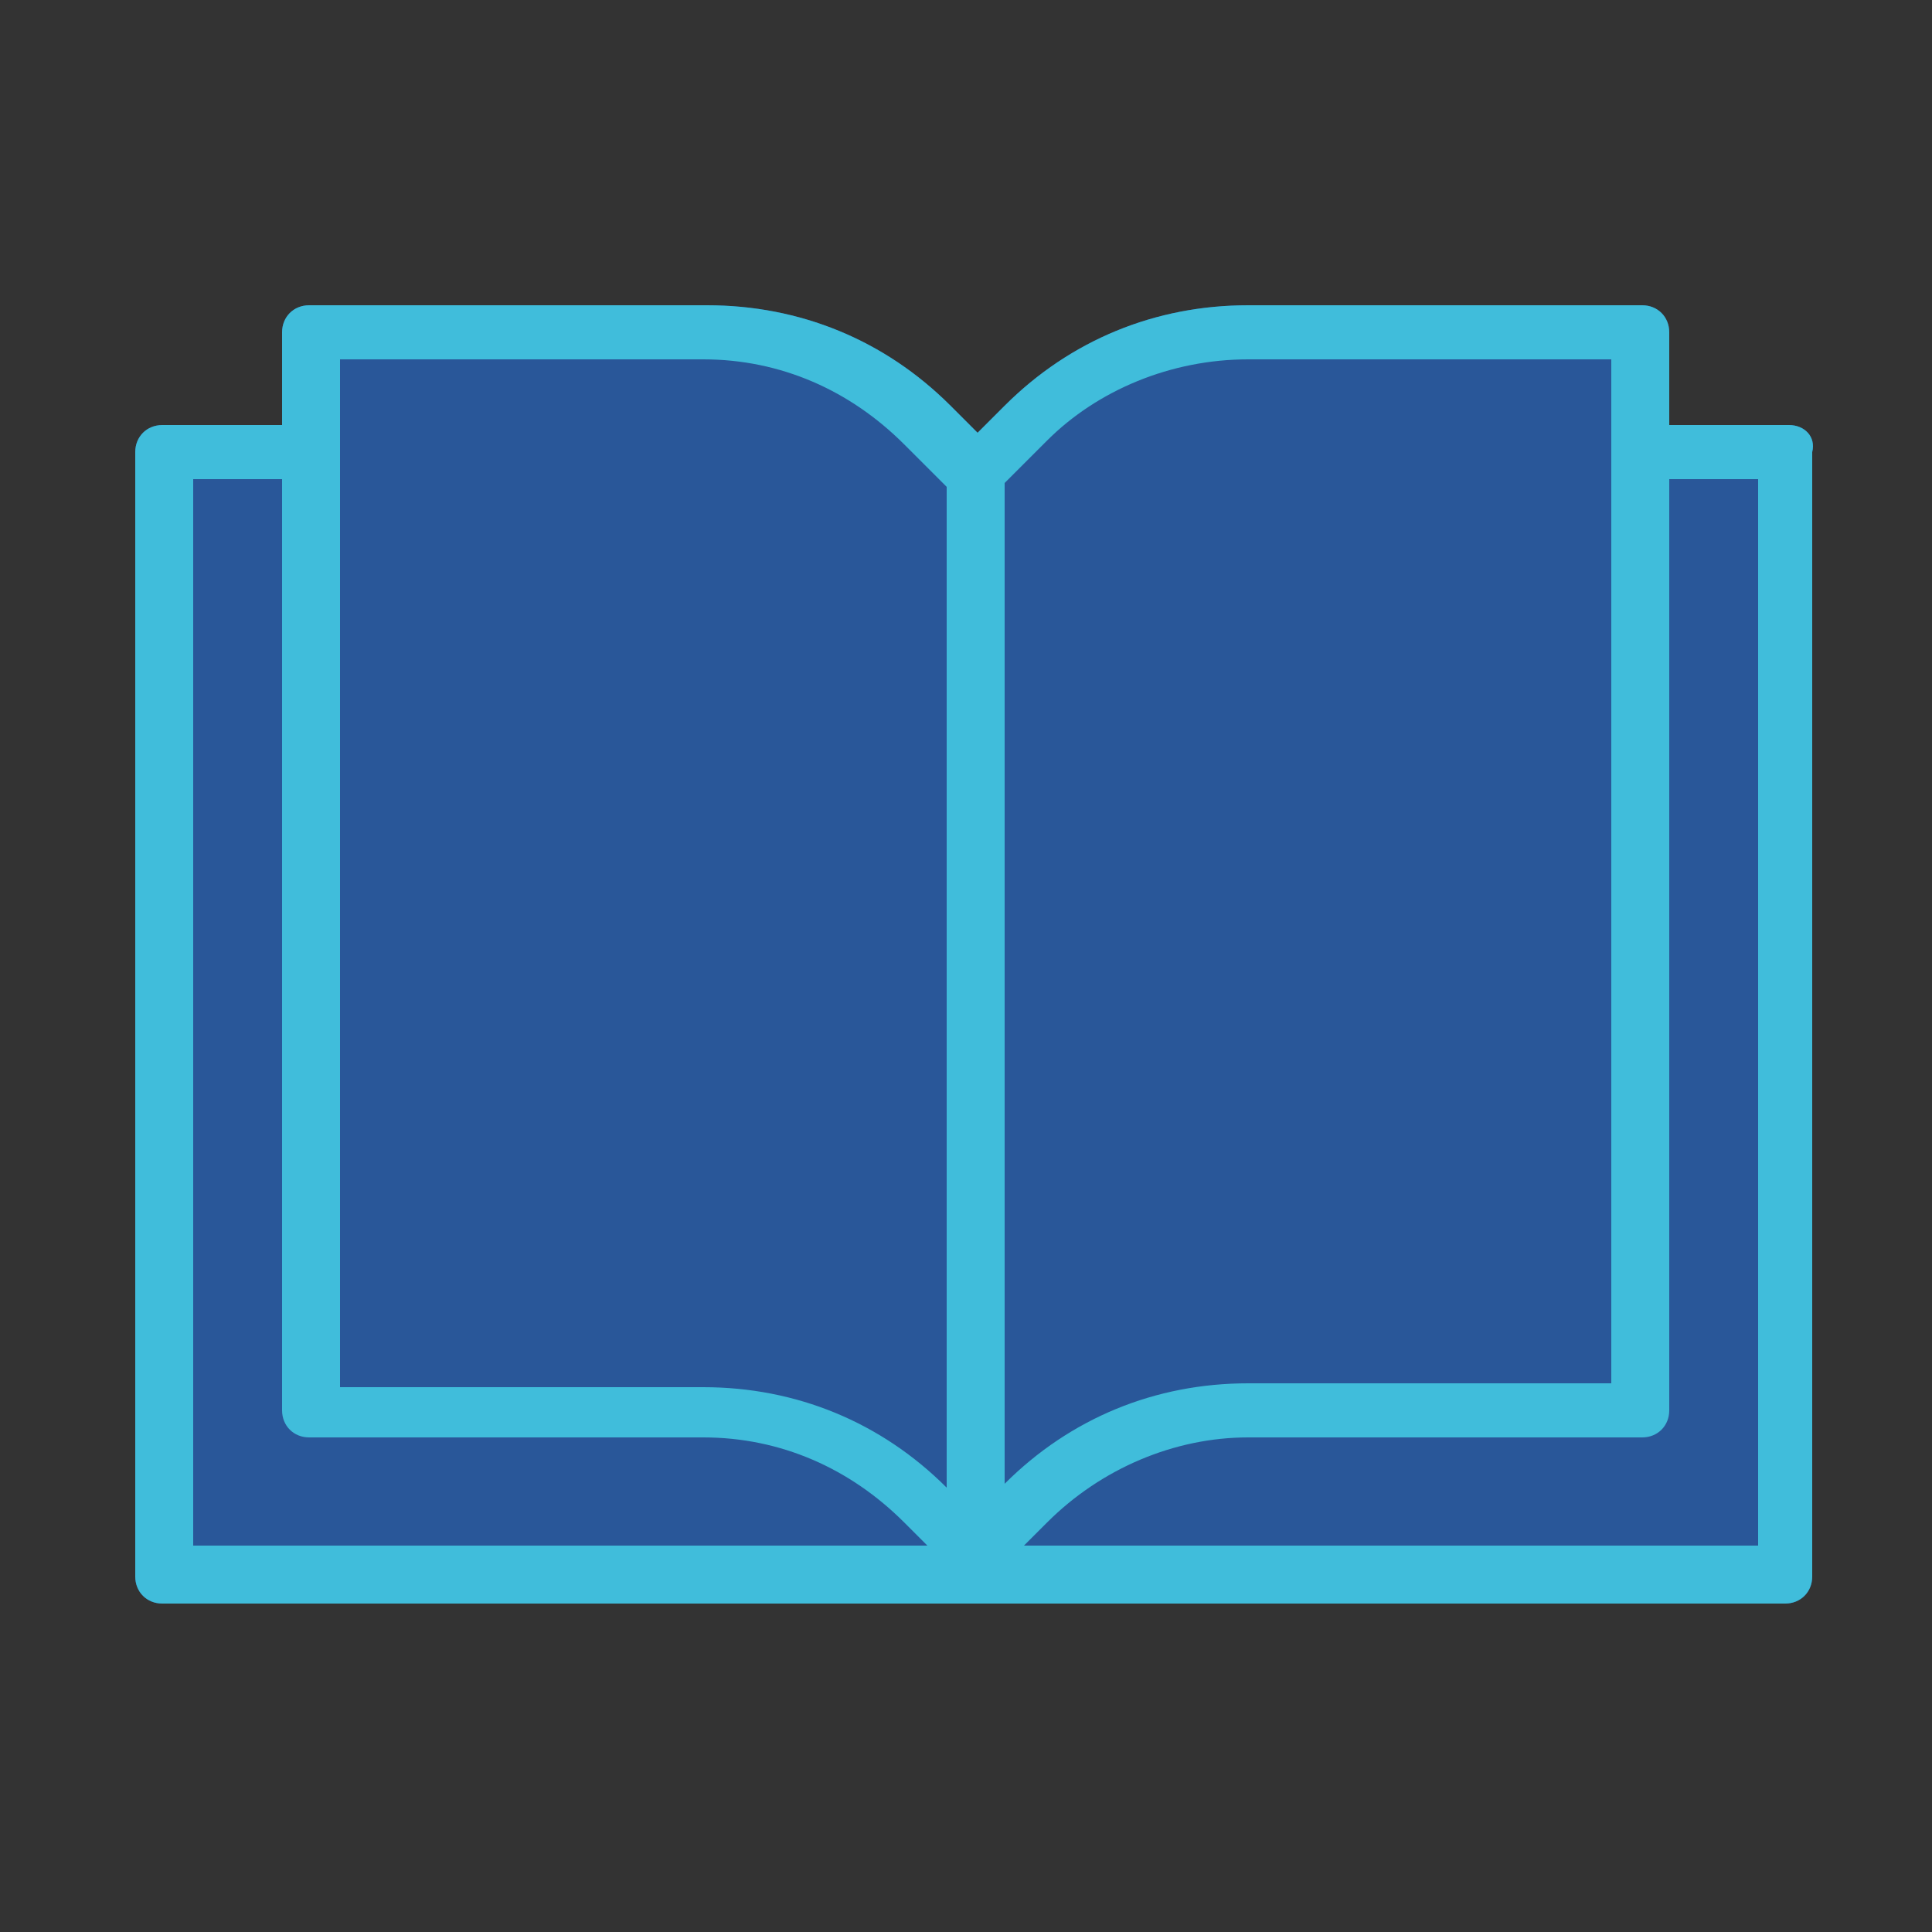
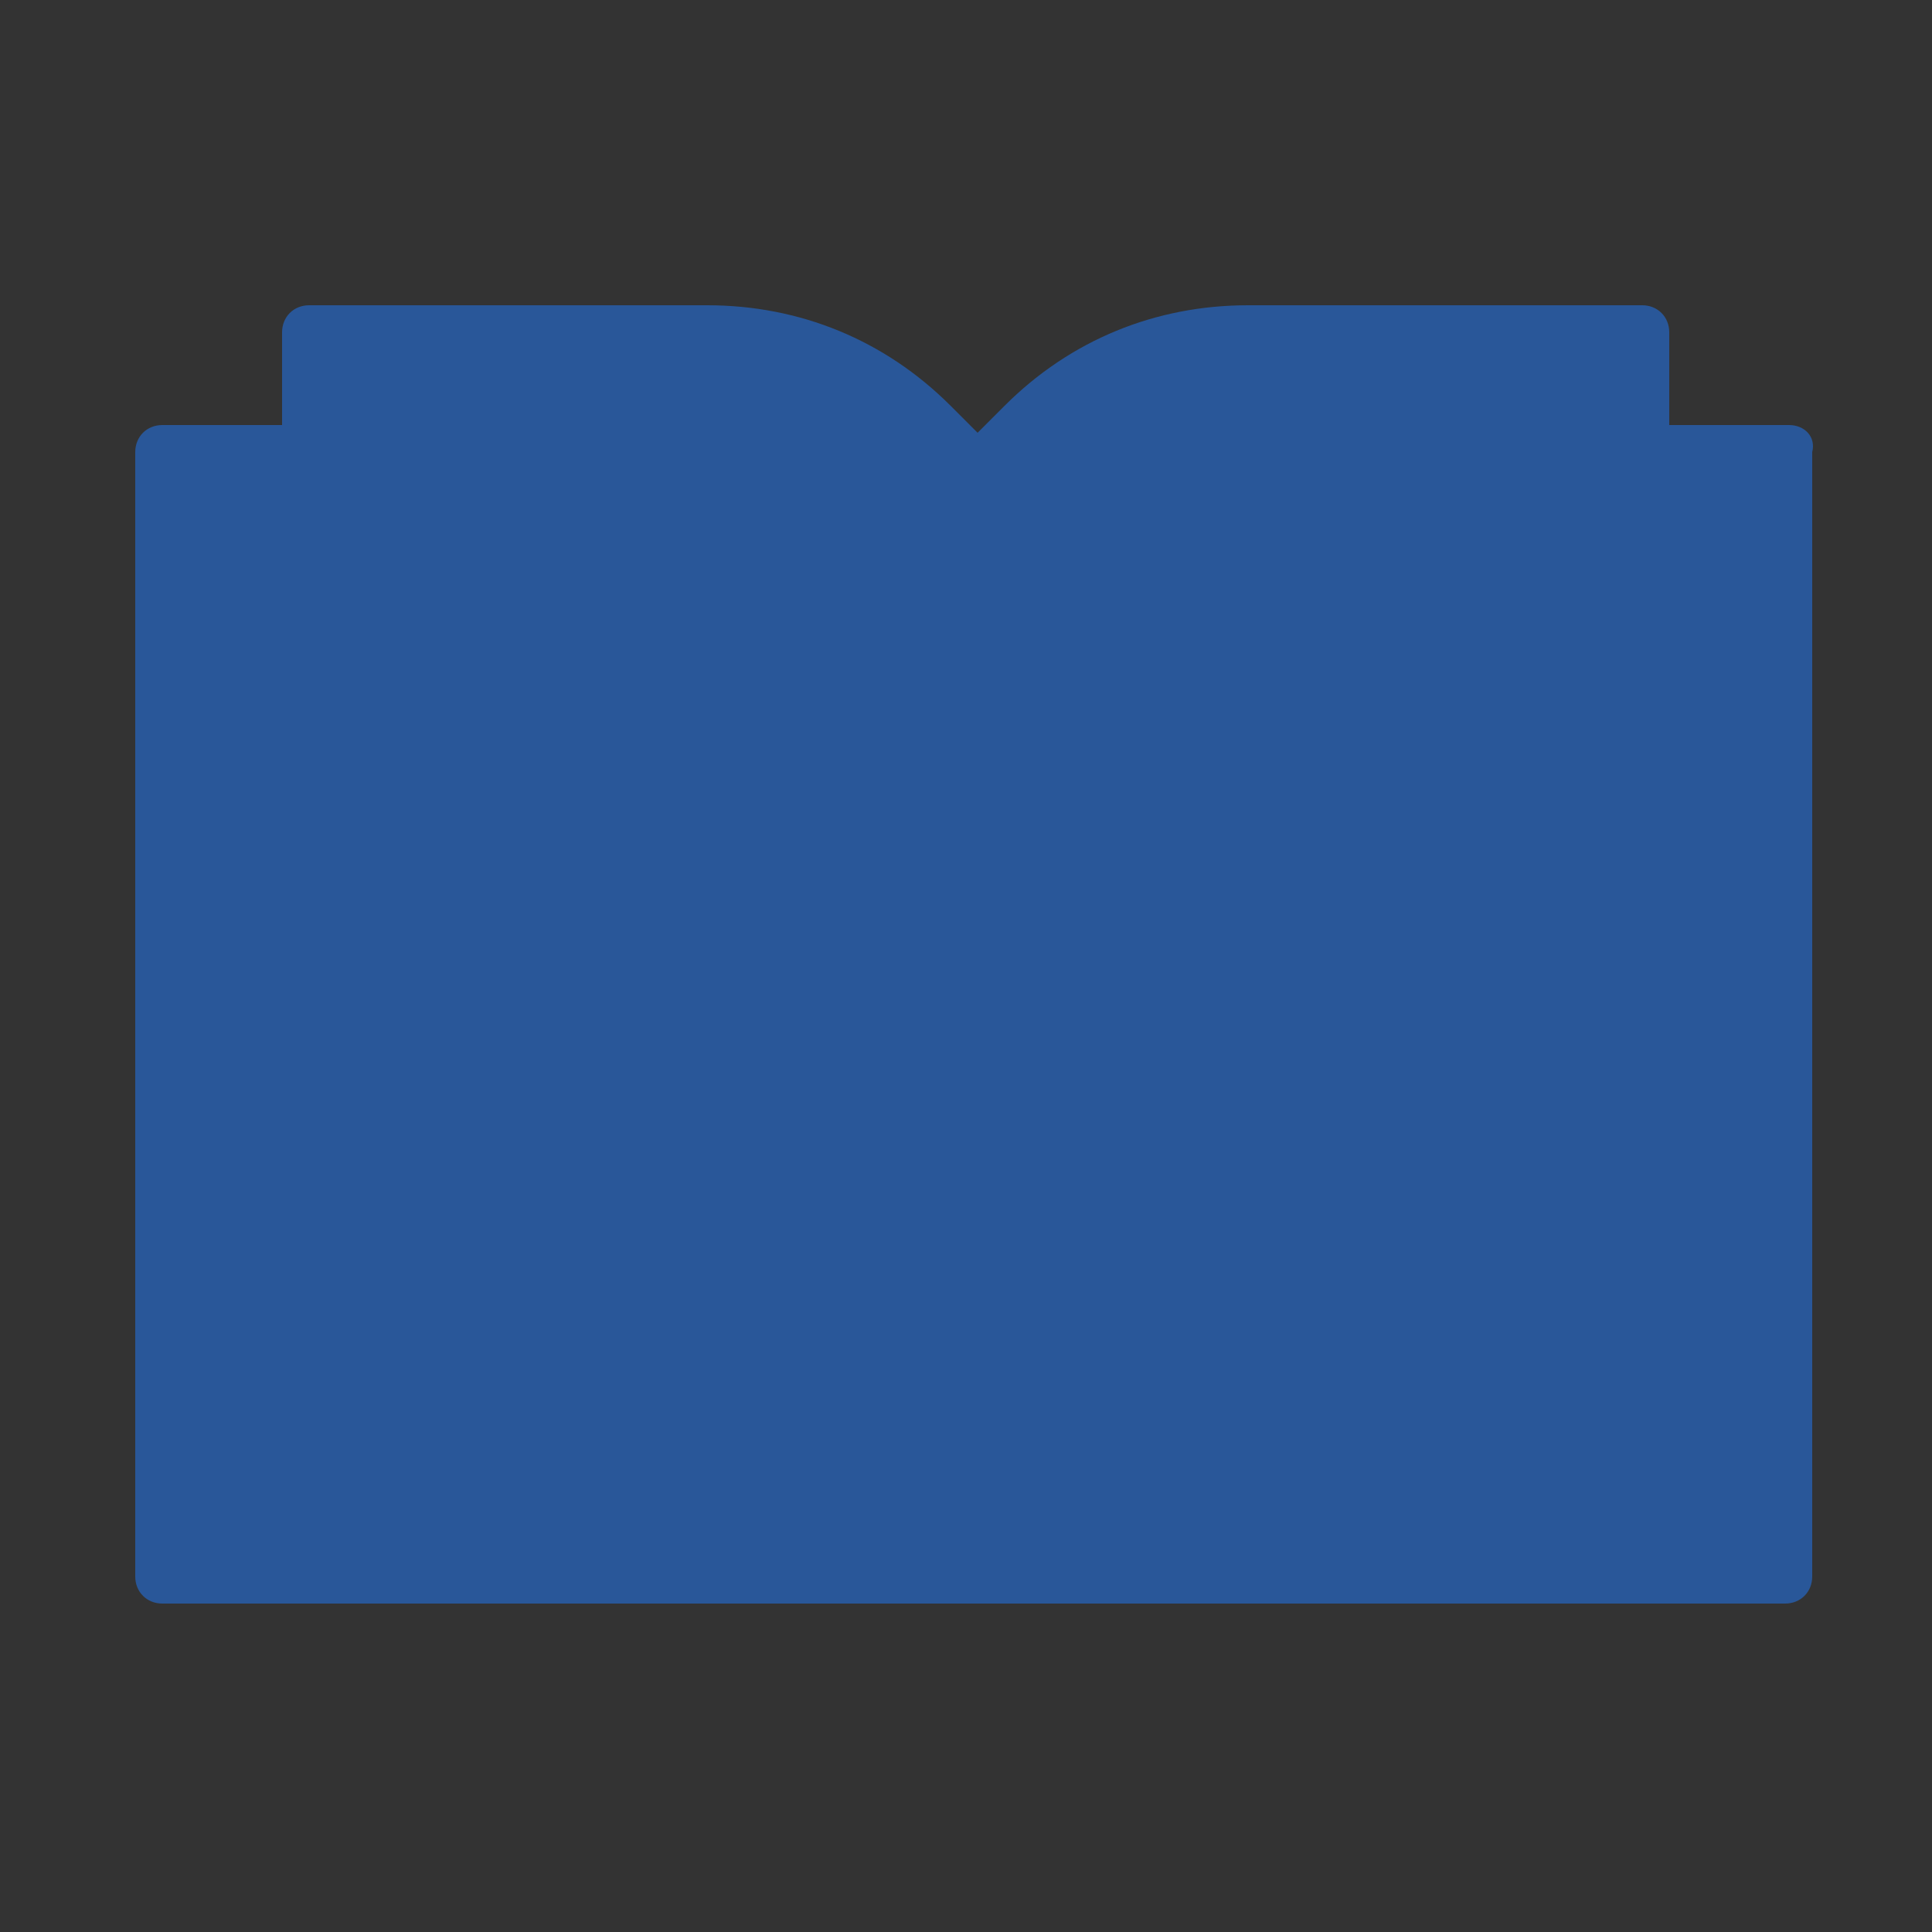
<svg xmlns="http://www.w3.org/2000/svg" version="1.1" x="0px" y="0px" viewBox="0 0 50 50" style="enable-background:new 0 0 50 50;" xml:space="preserve">
  <rect x="0" y="0" width="50" height="50" fill="#333333" stroke="none" />
  <style type="text/css">
	.st0{fill:#295799;}
	.st1{fill:#40BDDB;}
	.st2{fill:#FFFFFF;}
	.st3{fill-rule:evenodd;clip-rule:evenodd;fill:#40BDDB;}
	.st4{fill-rule:evenodd;clip-rule:evenodd;fill:#41A6D8;}
</style>
  <g id="Capa_2">
    <path class="st0" d="M46.3,11h-3.1V8.6c0-0.4-0.3-0.7-0.7-0.7H32.3c-2.4,0-4.6,0.9-6.3,2.6l-0.7,0.7l-0.7-0.7   c-1.7-1.7-3.9-2.6-6.3-2.6H8c-0.4,0-0.7,0.3-0.7,0.7V11H4.2c-0.4,0-0.7,0.3-0.7,0.7v29.1c0,0.4,0.3,0.7,0.7,0.7h21h21   c0.4,0,0.7-0.3,0.7-0.7V11.7C47,11.3,46.7,11,46.3,11z" />
  </g>
  <g id="Capa_1">
-     <path class="st1" d="M46.3,11h-3.1V8.6c0-0.4-0.3-0.7-0.7-0.7H32.3c-2.4,0-4.6,0.9-6.3,2.6l-0.7,0.7l-0.7-0.7   c-1.7-1.7-3.9-2.6-6.3-2.6H8c-0.4,0-0.7,0.3-0.7,0.7V11H4.2c-0.4,0-0.7,0.3-0.7,0.7v29.1c0,0.4,0.3,0.7,0.7,0.7h21h21   c0.4,0,0.7-0.3,0.7-0.7V11.7C47,11.3,46.7,11,46.3,11z M32.3,9.3h9.4v26.5h-9.4c-2.4,0-4.6,0.9-6.3,2.6V12.5l1.1-1.1   C28.4,10.1,30.3,9.3,32.3,9.3z M8.8,9.3h9.4c2,0,3.8,0.8,5.2,2.2l1.1,1.1v25.9c-1.7-1.7-3.9-2.6-6.3-2.6H8.8V9.3z M5,12.4h2.3v24.1   c0,0.4,0.3,0.7,0.7,0.7h10.2c2,0,3.8,0.8,5.2,2.2L24,40H5V12.4z M45.5,40H26.5l0.6-0.6c1.4-1.4,3.3-2.2,5.2-2.2h10.2   c0.4,0,0.7-0.3,0.7-0.7V12.4h2.3V40z" />
    <g>
      <path d="M79.7,70.1l-3.5-3.5l1.7-1.7c0.2-0.2,0.2-0.4,0.2-0.6s-0.2-0.4-0.4-0.4l-10.4-3.5c-0.2-0.1-0.5,0-0.6,0.1    c-0.2,0.2-0.2,0.4-0.1,0.6l3.5,10.4c0.1,0.2,0.2,0.4,0.4,0.4c0.2,0,0.4,0,0.6-0.2l1.7-1.7l3.5,3.5c0.1,0.1,0.3,0.2,0.4,0.2    s0.3-0.1,0.4-0.2l2.6-2.6C79.9,70.7,79.9,70.3,79.7,70.1z M76.7,72.2l-3.5-3.5c-0.2-0.2-0.6-0.2-0.9,0l-1.5,1.5L68,61.9l8.3,2.8    l-1.5,1.5c-0.2,0.2-0.2,0.6,0,0.9l3.5,3.5L76.7,72.2z" />
      <path d="M66.9,57.7c0.3,0,0.6-0.3,0.6-0.6v-3.7c0-0.3-0.3-0.6-0.6-0.6s-0.6,0.3-0.6,0.6v3.7C66.3,57.4,66.6,57.7,66.9,57.7z" />
      <path d="M62.2,55.1c-0.2-0.2-0.6-0.2-0.9,0c-0.2,0.2-0.2,0.6,0,0.9l2.6,2.6c0.2,0.2,0.6,0.2,0.9,0c0.2-0.2,0.2-0.6,0-0.9    L62.2,55.1z" />
      <path d="M63.9,62.9l-2.6,2.6c-0.2,0.2-0.2,0.6,0,0.9c0.2,0.2,0.6,0.2,0.9,0l2.6-2.6c0.2-0.2,0.2-0.6,0-0.9S64.1,62.7,63.9,62.9z" />
      <path d="M70,58.6l2.6-2.6c0.2-0.2,0.2-0.6,0-0.9c-0.2-0.2-0.6-0.2-0.9,0l-2.6,2.6c-0.2,0.2-0.2,0.6,0,0.9    C69.3,58.8,69.7,58.8,70,58.6z" />
      <path d="M63.9,60.8c0-0.3-0.3-0.6-0.6-0.6h-3.7c-0.3,0-0.6,0.3-0.6,0.6c0,0.3,0.3,0.6,0.6,0.6h3.7C63.6,61.4,63.9,61.1,63.9,60.8z    " />
    </g>
    <path class="st2" d="M76.7,72.2l-3.5-3.5c-0.2-0.2-0.6-0.2-0.9,0l-1.5,1.5L68,61.9l8.3,2.8l-1.5,1.5c-0.2,0.2-0.2,0.6,0,0.9   l3.5,3.5L76.7,72.2z" />
    <g id="Capa_2_00000125566053398029188530000005189467103648965304_">
      <g>
        <g>
          <path class="st3" d="M-34.6-0.3L-34.6-0.3c-0.1-0.1-0.2-0.2-0.2-0.2c-0.1-0.1-0.1-0.2-0.1-0.3c-0.2-0.6-0.2-1.4,0.3-1.8      c0.4-0.3,1.4-0.3,1.8,0c0,0,0.1,0.1,0.2,0.2c0.2,0.2,0.4,0.5,0.4,1c0,0.7-0.7,1.4-1.4,1.4c-0.2,0-0.4,0-0.5-0.1      C-34.3-0.1-34.4-0.2-34.6-0.3z M-34.2-2.1c-0.4,0.4-0.3,1.1,0.1,1.4c0.7,0.4,1.3-0.2,1.2-1C-33.2-2.2-33.8-2.5-34.2-2.1z" />
          <path class="st3" d="M-39.9-1.4c0.1,0.4-0.1,0.6-0.3,0.8c-0.5,0.2-1-0.1-1-0.7C-41.1-2-40.1-2-39.9-1.4z M-40.9-1.2      c-0.1,0.4,0.4,0.4,0.5,0.1c0-0.2-0.1-0.4-0.3-0.4C-40.8-1.4-40.9-1.3-40.9-1.2z" />
          <path class="st3" d="M-40.6-1.3c0.1,0,0.1,0.1,0.1,0.1c0,0.1-0.2,0.1-0.3,0.1C-40.8-1.2-40.7-1.3-40.6-1.3      C-40.7-1.3-40.6-1.3-40.6-1.3z M-40.7-1.2C-40.6-1.1-40.6-1.1-40.7-1.2C-40.5-1.2-40.6-1.3-40.7-1.2L-40.7-1.2z" />
          <path class="st3" d="M-29.3,1.9c-0.2,0-0.3,0-0.4-0.1c-0.2-0.1-0.3-0.4-0.2-0.6c0-0.1,0-0.2,0.1-0.4c0.1-0.3,0.5-0.3,0.7-0.2      c0.1,0,0.2,0.1,0.3,0.2c0.1,0.1,0.2,0.3,0.2,0.4c0,0.1-0.1,0.2-0.1,0.2c0,0.1-0.1,0.2-0.1,0.2C-29,1.8-29.2,1.8-29.3,1.9z       M-29.6,1c0,0,0,0.1,0,0.2c0,0.2,0.2,0.3,0.4,0.2C-29,1.3-28.9,1.2-29,1c0,0-0.1-0.1-0.2-0.1s-0.1,0-0.2,0      C-29.5,1-29.6,1-29.6,1z" />
          <path class="st3" d="M-29.3,1.1c0.1,0,0.1,0.1,0.1,0.1c0,0.1-0.1,0.1-0.2,0.1C-29.4,1.3-29.4,1.2-29.3,1.1z" />
          <path class="st3" d="M-45.1,1.3L-45.1,1.3c0.1-0.1,0.2,0,0.3,0.1c0,0.1,0.1,0.2,0,0.3c0,0.1-0.1,0.1-0.2,0.1      c-0.1,0-0.2-0.1-0.2-0.2C-45.2,1.5-45.2,1.4-45.1,1.3z M-45.2,1.6L-45.2,1.6c0.1,0.1,0.2,0,0.2,0c0-0.1,0-0.1-0.1-0.1      C-45.1,1.5-45.2,1.5-45.2,1.6z" />
          <path class="st3" d="M-32.6,1.7C-32.5,1.7-32.5,1.7-32.6,1.7c0.1,0.2,0,0.2-0.1,0.4C-32.7,1.9-32.5,1.9-32.6,1.7z" />
          <path class="st3" d="M-43.7,11.4c-0.4-1.8,0-3.5,0.6-4.9c0.2-0.4,0.3-0.8,0.5-1.1c0.2-0.3,0.5-0.7,0.7-0.9      c0.1-0.1,0.3-0.1,0.4-0.2c0.9-0.7,2.2-1.5,3.6-1.6c1.2-0.1,2.4,0,3.4,0.3c1.4,0.4,2.2,1.3,2.9,2.3c1.1,1.6,1.8,4.4,0.8,6.6      c-0.2,0.5-0.5,1.1-0.8,1.6c-0.5,0.6-1.1,1.3-1.8,1.8c-0.5,0.3-1.1,0.6-1.7,0.7c-0.9,0.2-1.8,0.2-2.7,0.2c-0.4,0-0.8,0-1.2-0.1      c-0.3,0-0.6-0.2-0.9-0.3c-0.1,0-0.2,0-0.3-0.1c-0.1-0.1-0.3-0.2-0.4-0.3c-0.1-0.1-0.3-0.1-0.4-0.2c-0.2-0.2-0.4-0.4-0.6-0.7      C-42.5,13.7-43.2,12.6-43.7,11.4z M-31.6,6.8c-0.3-0.9-0.9-1.6-1.6-2.1c-0.6-0.4-1.4-1-2.1-1.1c-1-0.3-2.2-0.4-3.3-0.1      c-1.2,0.2-2,0.9-2.8,1.5c-0.1,0.2-0.3,0.4-0.4,0.5c-0.1,0.2-0.3,0.4-0.4,0.6c-0.2,0.4-0.5,0.8-0.7,1.2c-0.5,1.4-0.7,2.9-0.1,4.2      c0.9,2.1,2.4,4,5,4.2c1.4,0.1,2.6-0.1,3.6-0.6c0.3-0.2,0.6-0.4,0.8-0.5c0.4-0.3,0.7-0.6,1-0.9c0.1-0.1,0.1-0.2,0.2-0.3      c0.3-0.3,0.5-0.6,0.6-1c0.1-0.1,0.1-0.2,0.2-0.4c0.7-1.5,0.5-3.2,0-4.7C-31.5,7-31.5,6.9-31.6,6.8z" />
          <path class="st3" d="M-38,3.6c0.6-0.1,1,0.7,0.7,1.2c-0.2,0.2-0.7,0.5-1,0.3C-38.5,5-38.8,4.5-38.6,4C-38.6,3.9-38.2,3.7-38,3.6      z M-37.8,4.5L-37.8,4.5c0.1-0.1,0.1-0.3,0-0.3c-0.1,0-0.2,0.2-0.2,0.3C-38,4.6-37.9,4.6-37.8,4.5z" />
          <path class="st3" d="M-39.7,4.3c0.4-0.1,0.8,0.3,0.8,0.8c0,0.3-0.4,0.6-0.6,0.7C-40,6-40.5,5.6-40.4,5      C-40.4,4.7-40.2,4.4-39.7,4.3z M-39.8,5.2c0.2,0,0.2,0,0.2-0.2C-39.7,4.8-40,5-39.8,5.2z" />
          <path class="st3" d="M-34.3,4.4c0.6,0,1,0.3,0.9,0.9c0,0.1-0.2,0.4-0.3,0.5C-34.3,6.2-35.1,5.6-35,5C-35,4.6-34.8,4.4-34.3,4.4z       M-34.2,5.3L-34.2,5.3c0.1,0,0.2-0.2,0.1-0.3c0-0.1-0.2-0.1-0.3,0c-0.1,0-0.1,0.1-0.1,0.2C-34.4,5.3-34.3,5.3-34.2,5.3z" />
          <path class="st3" d="M-25.2,5.4c0.1,0.2,0.2,0.4,0.3,0.7c0.1,0.8-0.7,1.9-1.6,1.7c-0.7-0.1-1.3-0.9-1.2-1.6      c0.1-0.7,0.7-1.3,1.5-1.3C-25.9,4.9-25.5,5-25.2,5.4z M-27.2,6.5c0.1,0.4,0.6,0.7,1,0.6c0.3-0.1,0.6-0.5,0.5-0.8      c0-0.2-0.1-0.4-0.3-0.6c-0.4-0.2-0.9-0.1-1.1,0.3C-27.2,6.1-27.2,6.3-27.2,6.5z" />
          <path class="st3" d="M-33.2,10.3c0,0.1,0,0.1,0,0.2c0,0.2-0.2,0.4-0.2,0.6c-0.1,0.1-0.1,0.3-0.2,0.4c-0.4,0.5-0.8,1-1.3,1.4      c-0.7,0.4-1.7,0.7-2.9,0.6c-0.8-0.1-1.2-0.3-1.7-0.7c-0.8-0.6-1.3-1.4-1.6-2.6c-0.1-0.5-0.2-1.2,0-1.8c0-0.1,0.1-0.2,0.2-0.3      c0.1-0.1,0.1-0.3,0.1-0.4c0.1-0.2,0.2-0.3,0.3-0.4c0.1-0.1,0.2-0.3,0.3-0.4c0-0.1,0.1-0.1,0.2-0.2c0.3-0.3,0.7-0.6,1.1-0.8      c0.4-0.3,0.9-0.4,1.4-0.5c0.2,0,0.3,0,0.5,0c1.1,0,2,0.4,2.7,0.9c0.5,0.4,1.1,1.4,1.2,2.2c0,0.3,0.2,0.7,0.2,1      C-33.1,9.7-33.1,10-33.2,10.3z M-37.3,5.8c-0.8,0.1-1.4,0.4-1.9,0.7c-0.3,0.2-0.4,0.3-0.6,0.6s-0.4,0.5-0.6,0.8      c-0.2,0.5-0.3,1.1-0.3,1.7c0.1,1.7,1.1,2.7,2.3,3.3c0.5,0.1,0.9,0.2,1.4,0.1c0.7-0.1,1.2-0.4,1.8-0.6c0.2-0.1,0.4-0.3,0.5-0.5      c0.2-0.2,0.3-0.4,0.5-0.6c0.1-0.2,0.2-0.4,0.3-0.7c0.1-0.2,0.2-0.5,0.3-0.7c0-0.2,0-0.4,0-0.6s0-0.4,0-0.6s0-0.3-0.1-0.5      c-0.1-0.3-0.2-0.6-0.3-0.9C-34.6,6.3-35.9,5.7-37.3,5.8z" />
          <path class="st3" d="M-41.6,5.6c0.6-0.3,1.2-0.2,1.3,0.4c0.1,0.5-0.4,1.1-1,1C-41.8,6.9-42,6.1-41.6,5.6z M-41.2,6.4      c0.1,0.1,0.3,0,0.3-0.2C-41,6-41.3,6.2-41.2,6.4L-41.2,6.4z" />
          <path class="st3" d="M-33.2,5.6c0.1,0,0.3-0.1,0.5,0c0.1,0,0.3,0.1,0.3,0.1l0.2,0.3c0.2,0.4,0,0.9-0.3,1.1      c-0.1,0-0.4,0.2-0.5,0.2c-0.5,0-0.9-0.6-0.8-1.1C-33.7,6-33.5,5.7-33.2,5.6z M-33,6.6c0.2,0,0.3,0,0.4-0.1c0-0.1,0-0.2,0-0.3      C-33,6-33.3,6.4-33,6.6z" />
          <path class="st3" d="M-26.8,6.2c0.1-0.4,0.8-0.4,0.9,0C-25.6,6.9-27.1,7.2-26.8,6.2z M-26.2,6.3c0-0.2-0.5,0-0.3,0.2      c0.1,0,0-0.2,0.1-0.1c0.1,0,0,0.1,0,0.2C-26.2,6.5-26.2,6.4-26.2,6.3z" />
          <path class="st4" d="M-34.7,7.4c0.1,0.1,0.2,0.2,0.3,0.3c0.3,0.4,0.4,1,0.4,1.4c0,0.5-0.1,1.1-0.3,1.6c-0.1,0.2-0.2,0.4-0.3,0.7      c-0.1,0.1-0.2,0.2-0.3,0.3c-0.1,0.1-0.1,0.2-0.2,0.3c-0.2,0.2-0.4,0.3-0.7,0.3c-0.3,0.1-0.6,0.1-0.9,0.2c-0.6,0.1-1.3,0-1.9-0.3      c-0.7-0.4-1.1-1.2-1.4-1.9c-0.1-0.7-0.1-1.3,0.1-1.9c0.1-0.4,0.3-0.9,0.6-1.2c0.3-0.3,0.6-0.4,1-0.6c0.3-0.2,0.8-0.2,1.1-0.3      c0.6-0.1,1.2,0.1,1.7,0.5C-35.2,7-35,7.2-34.7,7.4z M-38.6,8.8c0,0.1-0.1,0.1-0.1,0.2c0,0.2,0,0.4,0,0.6c0,0.3,0.2,0.7,0.4,1      c0.3,0.3,0.9,0.6,1.4,0.5c0.6-0.1,1.3-0.8,1.4-1.3c0.1-0.5-0.1-1-0.3-1.3c-0.3-0.4-0.9-0.7-1.7-0.6c-0.3,0-0.6,0.1-0.8,0.3      c-0.1,0.1-0.2,0.2-0.2,0.3C-38.5,8.7-38.5,8.7-38.6,8.8z" />
          <path class="st3" d="M-42.6,7.5c0.1-0.2,0.3-0.3,0.5-0.3c0.1,0,0.2,0,0.3,0.1c0.1,0.1,0.3,0.2,0.4,0.3c0.2,0.3,0.1,0.6,0,0.8      c-0.2,0.4-0.8,0.7-1.2,0.4c-0.2-0.1-0.3-0.4-0.3-0.6C-42.8,7.8-42.8,7.7-42.6,7.5L-42.6,7.5z M-42.1,8.1L-42.1,8.1      c0.2,0.1,0.3-0.1,0.3-0.2c0-0.1-0.2-0.2-0.3-0.1C-42.2,7.9-42.2,8-42.1,8.1z" />
          <path class="st3" d="M-32,9.1c-0.5,0-0.9-0.3-0.9-0.7c0-0.3,0-0.6,0.2-0.8c0.3-0.3,0.8-0.2,1,0c0.2,0.1,0.3,0.5,0.4,0.7      C-31.3,8.6-31.7,8.9-32,9.1z M-32.3,8.2c0,0.1,0,0.2,0.1,0.2c0.2,0.1,0.4,0,0.4-0.2c0-0.2-0.3-0.2-0.4-0.1      C-32.3,8.1-32.3,8.1-32.3,8.2z" />
          <path class="st3" d="M-41.5,10.5c-0.2,0.2-0.6,0.3-0.9,0.2c-0.7-0.3-0.7-1.7,0.3-1.6C-41.5,9.1-41.2,9.9-41.5,10.5z M-42.4,10.1      c0.1,0,0.2,0,0.3,0C-42,9.7-42.6,9.7-42.4,10.1z" />
          <path class="st3" d="M-32.1,9.2c0.4,0,0.8,0.2,0.9,0.6c0.1,0.6-0.4,0.9-0.8,0.9C-32.8,10.6-32.9,9.3-32.1,9.2z M-32,9.8v0.1      c0,0,0,0,0.1,0.1c0.1,0,0.2,0,0.2,0c0.1-0.1,0.1-0.2,0-0.2C-31.9,9.7-32,9.7-32,9.8z" />
          <path class="st3" d="M-32.5,10.8c0.4,0,0.6,0.2,0.8,0.4c0.2,0.3,0.1,0.8-0.2,0.9c-0.5,0.3-1,0-1.1-0.3      C-33.2,11.4-33,10.9-32.5,10.8z M-32.5,11.6c0.1,0.1,0.3,0.1,0.4-0.1C-32.2,11.4-32.6,11.4-32.5,11.6z" />
          <path class="st3" d="M-41,12.4l-0.1,0.1c-0.1,0.1-0.1,0.1-0.2,0.2c-0.2,0.1-0.3,0.1-0.5,0c-0.2,0-0.3-0.1-0.4-0.2      c-0.2-0.3-0.3-0.5-0.3-0.8c0.1-0.9,1.6-0.9,1.6,0.2c0,0.1,0,0.1,0,0.2v0.1C-40.9,12.3-40.9,12.3-41,12.4z M-41.8,11.9      c0.1,0.1,0.1,0.1,0.2,0.1C-41.4,11.8-41.8,11.6-41.8,11.9z" />
          <path class="st3" d="M-25.9,12.7c0-0.1-0.1-0.2-0.1-0.3c-0.1-0.1-0.2-0.1-0.3-0.2c-0.1,0-0.2,0-0.3,0c-0.1,0-0.1,0-0.2,0      c0,0,0,0-0.1,0c0,0,0,0-0.1,0c0,0,0,0,0,0.1l0,0c0,0,0,0.1,0,0.2s0,0.1,0,0.2s0,0.2,0,0.3c0.1,0.2,0.2,0.3,0.4,0.3      c0.2,0,0.4-0.1,0.5-0.1C-25.9,13.2-25.9,12.9-25.9,12.7C-25.9,12.8-25.9,12.7-25.9,12.7z M-26.7,12.8v-0.1      c0-0.1,0.2-0.2,0.3-0.1c0,0.1,0,0.1,0,0.2c0,0,0,0.1-0.1,0.1C-26.6,12.9-26.6,12.9-26.7,12.8C-26.7,12.9-26.7,12.9-26.7,12.8      C-26.7,12.9-26.7,12.9-26.7,12.8C-26.7,12.9-26.7,12.9-26.7,12.8z" />
          <path class="st3" d="M-25.1,12.5c0-0.2-0.2-0.6-0.4-0.8c-0.3-0.2-0.7-0.3-1-0.3c-0.5,0-1,0.3-1.2,0.7c0,0.1-0.1,0.1-0.1,0.2      s-0.1,0.1-0.1,0.2c-0.2,1,0.6,1.9,1.6,1.7c0.2,0,0.4-0.1,0.6-0.3c0.1-0.1,0.2-0.2,0.3-0.3c0.1-0.1,0.1-0.2,0.2-0.3      c0-0.1,0.1-0.2,0.2-0.3C-25.1,12.9-25,12.7-25.1,12.5z M-26.6,13.6c-0.1,0-0.2,0-0.2,0c-0.1,0-0.1-0.1-0.2-0.1l-0.1-0.1      c0-0.1-0.1-0.1-0.1-0.2c-0.1-0.2-0.1-0.5,0-0.7s0.2-0.4,0.4-0.4c0.3-0.1,0.6,0,0.8,0.1c0.1,0.1,0.1,0.2,0.2,0.2      c0,0.1,0.1,0.1,0.1,0.2c0.1,0.3,0,0.6-0.2,0.8C-26.1,13.6-26.3,13.6-26.6,13.6z" />
          <path class="st3" d="M-47.9,11.6c0.3,0,0.5,0,0.8,0.1c0.1,0.1,0.3,0.3,0.4,0.3c0.1,0.2,0.3,0.4,0.3,0.7c0,0.2,0,0.5-0.1,0.7      c0,0.1-0.1,0.1-0.2,0.2c-0.3,0.5-0.8,1-1.6,0.8c-0.7-0.2-1.3-1.3-0.9-2.2c0.1-0.1,0.3-0.3,0.4-0.4      C-48.6,11.7-48.3,11.7-47.9,11.6z M-48.7,12.6c-0.3,0.6,0.3,1.4,0.9,1.3c0.2,0,0.6-0.3,0.7-0.6c0.3-0.7-0.2-1.2-0.8-1.1      C-48.3,12.2-48.5,12.4-48.7,12.6z" />
-           <path class="st3" d="M-48,12.3c0.4-0.1,0.6,0.2,0.7,0.5c0.1,0.3-0.1,0.9-0.6,0.9c-0.2,0-0.4-0.1-0.5-0.3c0,0,0-0.1-0.1-0.1      c0,0,0-0.1,0-0.2l-0.1-0.1C-48.5,12.6-48.2,12.4-48,12.3z M-48,12.7c-0.1,0.1-0.1,0.6,0.1,0.6c0.1,0,0.1,0,0.2,0      c0-0.1,0.2-0.1,0.2-0.2s0-0.2-0.1-0.2C-47.7,12.7-47.9,12.7-48,12.7z" />
          <path class="st3" d="M-40.3,12.7c0.4,0.1,0.8,0.4,0.7,1c-0.3,0.3-0.6,0.6-1.2,0.3C-41.4,13.6-41.1,12.7-40.3,12.7z M-40.5,13.5      l0.1,0.1C-40.2,13.5-40.5,13.2-40.5,13.5z" />
          <path class="st3" d="M-47.7,12.9c0,0.1-0.1,0.2-0.2,0.2C-47.9,12.9-47.8,12.7-47.7,12.9z" />
          <path class="st3" d="M-34.2,14.6c-0.3,0.3-0.9,0.4-1.2,0.1c-0.1-0.1-0.2-0.3-0.2-0.5c-0.1-0.6,0.7-1.1,1.2-0.8      C-34,13.6-34,14.2-34.2,14.6z M-35,14.1c0,0.2,0.3,0.2,0.4,0C-34.7,13.9-35,13.9-35,14.1z" />
          <path class="st3" d="M-38.8,13.7c0.5-0.1,0.9,0.2,0.9,0.6c0.1,1.1-1.8,0.9-1.5-0.1C-39.2,13.9-39,13.8-38.8,13.7z M-38.8,14.5      c0.1,0.1,0.2,0,0.2-0.2C-38.7,14.2-38.8,14.4-38.8,14.5z" />
          <path class="st3" d="M-36.8,13.8c0.5-0.1,0.8,0.2,0.9,0.4c0.1,0.4-0.2,1-0.5,1.1c-0.5,0.2-1.1-0.2-1.1-0.8      C-37.5,14.2-37.2,13.9-36.8,13.8z M-36.8,14.7c0.1,0.1,0.4,0.1,0.3-0.1C-36.7,14.5-36.8,14.6-36.8,14.7z" />
          <path class="st3" d="M-45.8,17.2c0-0.1,0-0.1,0.1-0.2c0.4-0.4,1.1-0.5,1.5,0c0.1,0.2,0.2,0.6,0.2,0.8c-0.1,0.4-0.4,0.6-0.7,0.6      c-0.2,0-0.5,0-0.7-0.2c-0.1-0.1-0.2-0.2-0.2-0.3c0-0.1,0-0.1,0-0.2s-0.1-0.2-0.1-0.3C-45.9,17.5-45.9,17.4-45.8,17.2      C-45.8,17.3-45.8,17.2-45.8,17.2z M-45.2,17.6v0.1c0,0.1,0.2,0,0.3,0c0-0.1-0.1-0.3-0.2-0.2C-45.1,17.5-45.2,17.5-45.2,17.6z" />
          <path class="st3" d="M-28.9,17.9c-0.3,0-0.7-0.1-0.8-0.4c-0.1-0.3,0.2-0.7,0.4-0.8C-28.6,16.6-28.5,17.6-28.9,17.9z M-29.2,17.2      c0.1,0,0.1,0.1,0.1,0.1s0.1,0,0.1-0.1H-29.2z" />
          <path class="st3" d="M-28.1,0.4L-28.1,0.4c0-0.1-0.2-0.2-0.2-0.3c-0.1-0.1-0.2-0.2-0.3-0.2c-0.2-0.1-0.6-0.3-0.9-0.2      c-0.3,0-0.4,0.2-0.6,0.3c-0.5,0.4-0.8,0.9-0.6,1.7c0.2,1.1,1.4,1.5,2.4,0.9c0.1-0.1,0.2-0.2,0.3-0.3c0.2-0.3,0.2-0.6,0.2-0.9      c0-0.2,0-0.3-0.1-0.5c0-0.1,0-0.2-0.1-0.2C-28,0.5-28.1,0.5-28.1,0.4z M-28.5,1.3c0,0.3-0.2,0.6-0.5,0.7c-0.1,0-0.3,0-0.4,0      c-0.2,0-0.3,0-0.5-0.1c-0.1-0.1-0.3-0.3-0.4-0.4c-0.3-0.6,0.2-1.4,1-1.3C-28.8,0.5-28.4,0.7-28.5,1.3z" />
          <path class="st3" d="M-44.6,0.2c-1-0.3-1.9,0.4-2,1.4c0,0.6,0.4,1.2,1,1.4c0.3,0.1,0.6,0.1,0.9,0c0.2,0,0.3-0.1,0.5-0.2      c0.2-0.1,0.3-0.3,0.4-0.4c0-0.1,0.1-0.1,0.1-0.2c0-0.1,0.1-0.2,0.1-0.2c0-0.1,0-0.2,0.1-0.3c0-0.2,0-0.3,0-0.5      c0-0.3-0.2-0.6-0.4-0.8c-0.1-0.1-0.2-0.1-0.3-0.2C-44.4,0.2-44.5,0.2-44.6,0.2z M-44.1,1.6L-44.1,1.6c0,0.2,0,0.3-0.1,0.4      c0,0.1-0.1,0.2-0.2,0.3c-0.1,0.1-0.2,0.2-0.3,0.2c-0.6,0.2-1.2-0.2-1.3-0.8c0-0.3,0-0.6,0.2-0.8c0.3-0.5,1.1-0.5,1.5,0      c0.1,0.1,0.1,0.1,0.1,0.2c0.1,0.1,0.1,0.1,0.1,0.2C-44.1,1.4-44.1,1.5-44.1,1.6z" />
          <path class="st3" d="M-48.3,4.5c-0.1,0-0.3,0.1-0.4,0.1c-0.1,0.1-0.2,0.1-0.2,0.2C-49,4.9-49.1,5-49.1,5c0,0.1-0.1,0.2-0.1,0.3      s-0.1,0.2-0.1,0.3v0.1l0,0c0,1.1,1.1,1.6,2,1.3c0.4-0.1,0.8-0.7,0.9-1.1c0-0.3-0.1-0.7-0.4-1.1c-0.2-0.3-0.5-0.4-0.8-0.5      c-0.2,0-0.3,0-0.5,0.1C-48.2,4.5-48.3,4.5-48.3,4.5z M-47.9,6.8L-47.9,6.8c-0.1,0-0.2,0-0.3,0c-0.1,0-0.2,0-0.3-0.1      c-0.1,0-0.1-0.1-0.1-0.1l-0.1-0.1c-0.1-0.1-0.1-0.2-0.2-0.3c0-0.1,0-0.1,0-0.2c0-0.1,0-0.1,0-0.2c0.1-0.3,0.2-0.5,0.4-0.7      c0.2-0.2,0.5-0.2,0.7-0.1c0.1,0,0.2,0,0.3,0.1c0.1,0,0.2,0.1,0.3,0.2c0.1,0.1,0.1,0.2,0.2,0.3c0,0.1,0.1,0.3,0,0.5      c0,0.3-0.2,0.5-0.4,0.6C-47.5,6.8-47.7,6.8-47.9,6.8L-47.9,6.8z" />
-           <path class="st3" d="M-29.2,16C-29.2,16-29.3,16-29.2,16c-0.2,0-0.3,0-0.5,0.1c-0.1,0.1-0.2,0.1-0.3,0.2l-0.1,0.1l-0.1,0.1      c0,0,0,0.1-0.1,0.1v0.1c-0.1,0.2-0.3,0.5-0.3,0.8c0,0.2,0.1,0.4,0.2,0.6c0.3,0.5,1.1,0.9,1.8,0.7c0.2-0.1,0.3-0.2,0.5-0.4      c0.1-0.1,0.2-0.3,0.3-0.4C-27.6,16.9-28.2,16-29.2,16z M-29.1,18.2c-0.2,0-0.6-0.3-0.7-0.4c-0.3-0.4,0-1.2,0.5-1.2      c0.2,0,0.4,0,0.6,0c0.2,0.1,0.4,0.3,0.4,0.6C-28.3,17.6-28.6,18.3-29.1,18.2z" />
          <path class="st3" d="M-23.1,4.3c-0.2-0.4-0.3-0.8-0.5-1.1c-0.2-0.4-0.4-0.7-0.5-1.1c-0.3-0.3-0.4-0.6-0.6-0.9      c-0.5-0.6-0.9-1.2-1.4-1.7c-0.3-0.3-0.6-0.6-0.9-0.9s-0.6-0.6-0.9-0.9c-0.7-0.6-1.6-1.2-2.4-1.6c-0.6-0.5-1.2-0.6-1.8-0.9      c-1.2-0.3-2.6-0.7-4-0.8c-0.8-0.1-1.7,0-2.5,0c-0.4,0-0.7,0-1.1,0c-0.4,0-0.7,0.2-1.1,0.3c-0.7,0.2-1.3,0.5-1.9,0.7      c-0.5,0.2-1,0.5-1.5,0.7C-45-3.4-45.7-3-46.5-2.4c-0.2,0.2-0.4,0.4-0.6,0.5c-0.2,0.2-0.5,0.4-0.7,0.7c-0.7,0.8-1.3,1.8-2,2.6      c-0.4,0.6-0.7,1.2-1,1.8c-0.7,1.5-1.3,3.1-1.4,5.1c-0.1,1.9,0.2,3.9,0.7,5.5c0.2,0.7,0.4,1.4,0.7,2c0.2,0.3,0.3,0.7,0.5,1      c0.5,1,1,2,1.8,2.7c0.5,0.5,1,1,1.6,1.4c0.7,0.5,1.4,1,2.2,1.4c0.1,0.1,0.2,0.1,0.3,0.2c1.1,0.7,2.2,1.1,3.5,1.5      c0.5,0.2,1.1,0.2,1.7,0.3c0.1,0,0.3,0.1,0.4,0.1c1.6,0.2,3.1,0,4.5-0.2c1.4-0.3,2.6-0.6,3.7-1.2c0.6-0.3,1.1-0.5,1.6-0.9      c1.5-1,2.6-2.3,3.8-3.6c0.5-0.8,1.1-1.6,1.5-2.6c0.5-1.1,1-2.2,1.3-3.5c0.1-0.4,0-0.9,0.1-1.4c0-0.5,0.1-1,0.1-1.5      C-22.2,7.5-22.6,5.8-23.1,4.3z M-24.5,11.9c-0.1,0.4-0.3,0.8-0.4,1.1c-0.1,0.3-0.2,0.6-0.4,0.9c-0.1,0.2-0.2,0.3-0.2,0.5      c-0.1,0.2-0.2,0.5-0.3,0.7c-0.1,0.1-0.1,0.3-0.2,0.4s-0.2,0.2-0.2,0.3c-0.2,0.4-0.4,0.7-0.6,1c-0.3,0.5-0.7,0.9-1.1,1.3      c-0.2,0.2-0.4,0.4-0.6,0.6s-0.4,0.4-0.6,0.6s-0.4,0.3-0.7,0.4c-0.2,0.2-0.5,0.3-0.7,0.4s-0.5,0.3-0.7,0.4s-0.4,0.3-0.7,0.4      c-0.2,0.1-0.3,0.1-0.5,0.2s-0.5,0.2-0.7,0.3c-0.1,0-0.2,0.1-0.3,0.1c-0.1,0-0.2,0-0.4,0.1c-0.1,0-0.3,0.1-0.4,0.1      c-0.3,0.1-0.6,0.1-0.9,0.2c-0.2,0-0.4,0.1-0.6,0.1c-0.1,0-0.3,0-0.4,0c-0.1,0-0.3,0-0.4,0.1c-0.2,0-0.5,0-0.7,0      c-0.1,0-0.3,0-0.4,0c-0.2,0-0.3,0-0.5,0c-1.2-0.1-2.4-0.3-3.6-0.7c-0.1,0-0.2-0.1-0.4-0.2c-1-0.4-2-1-2.8-1.6      c-0.2-0.1-0.3-0.3-0.5-0.4c-0.1-0.1-0.3-0.2-0.4-0.3c-0.1-0.1-0.2-0.2-0.3-0.3c-0.1-0.1-0.2-0.2-0.3-0.3l-0.1-0.1      c-0.1-0.1-0.1-0.1-0.1-0.2c-0.1-0.1-0.1-0.1-0.2-0.2c-0.1-0.2-0.3-0.3-0.4-0.5c-0.3-0.3-0.5-0.7-0.7-1.1c-0.1,0-0.2,0-0.3-0.1      s-0.1-0.3-0.2-0.4c0-0.1-0.1-0.2-0.1-0.3c-0.1-0.3-0.3-0.5-0.4-0.8c-0.2-0.2-0.2-0.5-0.3-0.8c-0.1-0.2-0.2-0.4-0.3-0.6      c-0.1-0.4-0.3-0.8-0.3-1.1c0-0.3,0-0.6-0.1-0.8c0.1-0.5-0.1-1.2-0.1-1.7c0-0.1,0-0.3,0-0.4l0,0c0-1,0.2-2.1,0.4-3      c0.1,0,0.1-0.2,0.1-0.3V5.8c0-0.1,0-0.1,0.1-0.2c0-0.1,0.1-0.2,0.1-0.3s0.1-0.3,0.1-0.4c0-0.1,0.1-0.1,0.1-0.2      c0,0,0-0.1,0.1-0.1c0.1-0.1,0.1-0.3,0.1-0.4c0.1-0.1,0.1-0.3,0.2-0.4c0.1-0.3,0.3-0.5,0.4-0.8c0.3-0.5,0.6-0.9,1-1.4      c0.1-0.1,0.2-0.2,0.3-0.3c0,0,0.1-0.1,0.1-0.2c0.4-0.7,1.2-1.3,1.8-1.8c0.2-0.2,0.4-0.3,0.7-0.5c0.1-0.1,0.2-0.2,0.4-0.3      c0.3-0.2,0.7-0.4,1-0.6c0.3-0.3,0.7-0.3,1.1-0.5c0.3-0.1,0.7-0.2,1-0.4c0.6-0.2,1.2-0.4,1.9-0.5c0.6-0.1,1.1,0,1.7,0      c0.9,0,1.8,0.1,2.8,0.3c0.1,0,0.2,0,0.3,0.1c0.4,0,0.7,0.1,1.1,0.3c0.8,0.3,1.4,0.6,2.1,1c0.3,0.2,0.5,0.3,0.8,0.5      s0.7,0.4,1,0.6c0.1,0.1,0.2,0.2,0.3,0.3c0.1,0.1,0.3,0.2,0.5,0.3c0.3,0.3,0.5,0.6,0.7,0.9c0.3,0.4,0.7,0.7,1,1.1      c0.1,0.3,0.4,0.5,0.5,0.8c0.5,1.2,1.2,2.3,1.6,3.7c0.1,0.4,0.1,0.9,0.2,1.3c0.1,0.8,0.1,1.6,0.1,2.4      C-24.3,10.7-24.3,11.3-24.5,11.9z" />
          <path class="st3" d="M-40,18.9C-40,18.8-40,18.8-40,18.9l-0.2-0.1c-0.1,0-0.3-0.1-0.4-0.1c-0.1,0-0.3,0-0.4,0      c-0.6,0.2-1.1,0.7-1.2,1.3c0,0.3,0.1,0.7,0.2,0.9c0.2,0.3,0.7,0.7,1,0.8c0.1,0,0.2,0,0.2,0c0.6,0,0.9-0.4,1.3-0.7      C-38.9,20.2-39.3,19.2-40,18.9z M-41.4,20.9c-0.5-0.4-0.3-1.5,0.4-1.6c0.5-0.1,1.2,0.3,1.2,0.7C-39.6,20.8-40.8,21.4-41.4,20.9z      " />
          <path class="st4" d="M-25.7,8.4c-0.7-0.4-1.4-0.7-2.4-0.9c-0.4-0.1-0.8-0.1-1.2-0.1c0.3-0.1,0.6-0.2,0.9-0.2      c0.2,0,0.3-0.1,0.5-0.1l0.2-0.1c0,0,0-0.2-0.1-0.2c0-0.1-0.1-0.2-0.1-0.3c-0.1-0.1-0.1-0.1-0.2,0c-0.2,0.1-0.4,0.1-0.5,0.2      c-0.1,0-1,0.4-1,0.4c0-0.1-0.1-0.1,0-0.2c0.2-0.1,0.3-0.2,0.5-0.3c0.1,0,0.2-0.1,0.4-0.1c0.1,0,0.2-0.1,0.3-0.2      c-0.1,0-0.1-0.2-0.1-0.3s-0.1-0.1-0.1-0.2c-0.1,0.1-0.3,0.1-0.5,0.2c-0.1,0.1-0.2,0.1-0.4,0.2c0,0-0.3,0.2-0.4,0.1      C-30,6.2-30,6.2-30,6.1c0.1,0,0.2-0.1,0.3-0.2c0.3-0.1,0.7-0.2,0.8-0.3l-0.2-0.4l-0.1-0.1c-0.1,0.1-0.2,0.1-0.2,0.1      c-0.1,0.1-0.2,0.1-0.2,0.1c-0.2,0.1-0.4,0.2-0.6,0.3c0-0.1-0.1-0.2-0.1-0.3c0.3-0.2,0.7-0.4,1-0.6c0,0-0.2-0.4-0.3-0.5      c-0.1,0-0.2,0.1-0.2,0.1C-29.9,4.4-30,4.4-30,4.5c-0.1,0.1-0.2,0.1-0.3,0.2c0,0-0.2,0.2-0.3,0.1c-0.1,0-0.1-0.1-0.2-0.2      c0.2-0.3,0.5-0.5,0.9-0.7c-0.1-0.2-0.3-0.3-0.4-0.4c-0.3,0.2-0.5,0.4-0.8,0.6c-0.1,0-0.1-0.1-0.2-0.2c0.3-0.5,0.8-0.7,1.2-1.1      c-0.1-0.2-0.3-0.3-0.5-0.4c-0.1,0.3-0.4,0.5-0.7,0.7l-0.4,0.5c0-0.1-0.1-0.1-0.1-0.1c0-0.1,0.1-0.1,0.2-0.2      c0.1-0.1,0.1-0.1,0.2-0.2c0.1-0.2,0.3-0.3,0.4-0.5l-0.3-0.3l-0.1,0.1l-0.1,0.1c-0.1,0.1-0.2,0.3-0.3,0.4c0,0-0.2,0.3-0.1,0.3      l-0.2-0.1C-32.1,3-32,3-32,3c0-0.1,0.1-0.1,0.1-0.2c0.1-0.1,0.1-0.2,0.2-0.3c0,0,0.2-0.2,0.2-0.3c0-0.2-0.3-0.3-0.4-0.3      c-0.2,0-0.4,0.8-0.6,0.9c-0.1,0-0.1-0.1-0.2-0.1c0.2-0.3,0.4-0.7,0.6-1c-0.2-0.1-0.3-0.3-0.5-0.3c-0.1,0.3-0.3,0.7-0.5,1      c-0.1,0-0.1-0.1-0.2-0.1c0.2-0.4,0.3-0.7,0.5-1.1c-0.4,0-0.7,0-0.8-0.1c-0.1,0.3-0.3,0.7-0.4,1.1l-0.2-0.1      c-0.1,0-0.1-0.1-0.1-0.1c0-0.1,0.1-0.2,0.1-0.3s0.1-0.3,0.1-0.4C-34,1.2-34,1-33.9,0.9c0-0.1,0.1-0.2,0.1-0.3      c-0.1,0-0.2-0.1-0.3-0.1c0,0-0.3,0-0.2-0.1v0.1c0,0.1,0,0.1-0.1,0.2c0,0.1-0.1,0.3-0.1,0.4c-0.1,0.2-0.1,0.3-0.2,0.5      c0,0.1-0.1,0.2-0.1,0.2c0,0.1,0,0.1,0,0.2c-0.1,0-0.2,0-0.3-0.1c0-0.1,0-0.2,0-0.3s0-0.2,0-0.3c-0.1-1.2-0.6-2.4-1-3.4      c-0.1-0.3-0.3-0.4-0.4-0.7c-0.3-0.3-0.6-0.9-1.1-0.5c-0.1,0.1-0.2,0.2-0.3,0.4c-0.4,0.6-0.7,1.6-1,2.3c-0.3,0.6-0.4,1.4-0.5,2.2      l-0.1-0.2c0-0.1-0.1-0.1-0.1-0.2c-0.1-0.1-0.1-0.3-0.2-0.4c0-0.1-0.1-0.2-0.1-0.3V0.4L-40,0.3c-0.1,0-0.1,0-0.2,0.1      c-0.1,0-0.2,0-0.2,0.1s0,0.2,0.1,0.3c0,0.1,0.1,0.3,0.1,0.4c0.1,0.3,0.3,0.5,0.3,0.8c0,0-0.1,0.1-0.2,0.1c0-0.4-0.1-0.9-0.4-1.2      C-40.7,1-40.9,1-41,1.1c0.2,0.4,0.4,0.7,0.6,1.1h-0.1c0,0-0.1,0-0.1-0.1c-0.1-0.1-0.1-0.2-0.2-0.3c-0.1-0.1-0.1-0.2-0.2-0.4      c-0.1-0.1-0.1-0.3-0.2-0.4c-0.1,0-0.2,0.1-0.2,0.1l-0.1,0.1l-0.1,0.1c0.1,0.2,0.2,0.4,0.3,0.5c0,0.1,0.5,0.6,0.4,0.6      c0,0-0.1,0-0.1,0.1c-0.3-0.3-0.6-0.7-0.8-1c-0.2,0-0.3,0.1-0.4,0.2c0.2,0.4,0.5,0.7,0.8,1c-0.1,0.1-0.2,0.1-0.3,0.1      c-0.2-0.4-0.5-0.7-0.7-1c-0.2,0.1-0.3,0.1-0.5,0.3c0.1,0.5,0.6,0.6,0.8,1c0,0-0.1,0.2-0.2,0.2l-0.1-0.1c-0.1,0-0.1-0.1-0.2-0.1      c-0.1-0.1-0.2-0.2-0.3-0.3c-0.1-0.1-0.3-0.3-0.4-0.4c-0.1-0.1-0.2-0.2-0.3-0.1l-0.3,0.3c0.1,0.1,0.1,0.2,0.2,0.2      c0.1,0.1,0.2,0.2,0.3,0.2c0.2,0.2,0.5,0.4,0.7,0.6c-0.2,0.2-0.4-0.1-0.5-0.3c-0.1-0.1-0.2-0.3-0.4-0.4c-0.1,0-0.2,0.1-0.2,0.2      c-0.1,0.1,0,0.2,0.1,0.3c0.1,0.1,0.2,0.2,0.4,0.3c0.1,0.1,0.3,0.2,0.4,0.3c0,0.1-0.1,0.2-0.2,0.2s-0.2-0.1-0.2-0.1      C-43.4,4-43.6,4-43.7,3.8c-0.1-0.1-0.1-0.1-0.2-0.2c-0.1-0.1-0.1-0.2-0.2,0c-0.4,0.5-0.5,0.6-0.6,0.7c0.3,0.3,0.8,0.4,1.1,0.7      c0,0.1-0.1,0.2-0.1,0.2c-0.4-0.2-0.7-0.5-1.1-0.7C-45,4.6-45,4.8-45.1,5c0.1,0.1,0.4,0.3,0.6,0.4c0.1,0.1,0.4,0.1,0.4,0.3      c0,0-0.1,0.3-0.1,0.2c-0.1,0-0.2-0.1-0.3-0.2c-0.1-0.1-0.2-0.1-0.4-0.1c-0.1,0-0.2-0.1-0.3-0.1c-0.1,0-0.2-0.1-0.2-0.1      c-0.1,0.2-0.1,0.4-0.1,0.5c0.2,0.1,0.4,0.2,0.6,0.3s0.4,0.1,0.5,0.2c0,0.1,0,0.2-0.1,0.3c-0.2-0.1-0.5-0.2-0.8-0.3      c-0.2-0.1-0.3-0.1-0.5-0.2c-0.1,0-0.3,0-0.4-0.1c-0.1,0.1-0.2,0.4,0,0.5c0.1,0.1,0.3,0.1,0.4,0.1c0.3,0.1,0.7,0.2,1,0.4      c-0.1,0.1-0.3,0.1-0.4,0.1c-0.2,0-0.4,0.1-0.6,0.2c-0.2,0-0.4,0-0.5,0.1c-0.1,0-0.3,0.1-0.4,0.1c-0.1,0-0.2,0.1-0.3,0.1      c-0.1,0-0.2,0.1-0.3,0.1C-47.7,7.9-48,8-48.4,8.2c-0.2,0.1-0.5,0.2-0.7,0.4c-0.1,0-0.1,0.1-0.2,0.2c-0.1,0.1-0.2,0.2-0.3,0.3      c-0.1,0.1-0.2,0.2-0.3,0.3c-0.1,0.1,0,0.2,0,0.3c0.1,0.1,0.2,0.2,0.3,0.3c0.1,0,0.2,0.1,0.3,0.2c0.2,0.2,0.4,0.3,0.7,0.4      c0.5,0.3,1,0.5,1.6,0.6c0.4,0.1,0.7,0.2,1.1,0.3c0.2,0,0.4,0.1,0.6,0.1c0.1,0,0.2,0,0.3,0c0.1,0,0.2,0.1,0.3,0      c-0.3,0.1-0.5,0.2-0.8,0.3c-0.1,0-0.3,0.1-0.4,0.1s-0.3,0.1-0.3,0.2v0.1c0,0.1,0,0.1,0.1,0.2c0,0,0,0.1,0.1,0.1      c0.1,0,0.3-0.1,0.3-0.1c0.1,0,0.3-0.1,0.4-0.1c0.2-0.1,0.3-0.1,0.5-0.1c-0.2-0.1-0.1-0.1,0-0.1c0.1,0,0.1-0.1,0.2-0.1      c0,0.1,0.1,0.1,0.1,0.2c-0.4,0.2-0.8,0.3-1.2,0.6c0,0.1,0.1,0.2,0.1,0.3l0.4-0.1c0.1,0,0.3-0.1,0.4-0.2c0.1-0.1,0.3-0.1,0.4-0.2      c0.1,0,0.1,0,0.1,0l0.1,0.1c0,0.1-0.2,0.1-0.2,0.1c-0.1,0.2-0.2,0.3-0.3,0.3c-0.2,0.1-0.4,0.2-0.6,0.2c0,0.2,0.1,0.4,0.1,0.5      c0.5,0,0.8-0.5,1.2-0.6c0.1,0.1,0.2,0.2,0.2,0.3c-0.3,0.2-0.7,0.4-1,0.7c0,0.2,0.2,0.3,0.3,0.4l0.6-0.3c0.1-0.1,0.2-0.1,0.3-0.2      c0,0,0.1-0.2,0.2-0.1c0,0,0,0.1,0.1,0.1c0,0,0.1,0,0.1,0.1s0,0.1-0.1,0.1c-0.1,0.1-0.1,0.1-0.2,0.1c-0.1,0.1-0.2,0.1-0.3,0.2      c-0.2,0.1-0.3,0.3-0.5,0.3c0.1,0.2,0.3,0.3,0.4,0.4c0.2-0.2,0.4-0.3,0.7-0.5l0.1-0.1l0.1-0.1c0,0,0,0,0.1,0l0.1,0.1      c-0.2,0.2-0.4,0.4-0.6,0.6c-0.1,0.1-0.2,0.2-0.3,0.3c-0.1,0.1-0.2,0.1-0.2,0.2s0.1,0.1,0.1,0.2l0.1,0.1l0.1,0.1      c0.1,0,0.2-0.2,0.3-0.2c0.1-0.1,0.3-0.2,0.4-0.4c0.1-0.1,0.3-0.3,0.4-0.4c0.1-0.1,0.1-0.1,0.2-0.2c0.1,0,0.1,0.1,0.2,0.2      c-0.1,0.1-0.1,0.1-0.2,0.2c0,0.1-0.1,0.1-0.1,0.2c-0.1,0.1-0.1,0.1-0.2,0.2c-0.1,0.1-0.3,0.3-0.3,0.5c0.1,0,0.1,0,0.2,0.1      l0.1,0.1c0.2-0.1,0.5-0.4,0.7-0.7c0.1-0.1,0.1-0.2,0.2-0.3l0.1,0.1c0.1,0.1,0.1,0.1,0,0.2c-0.1,0.1-0.1,0.2-0.2,0.3      c-0.1,0.1-0.2,0.2-0.2,0.3c0,0.1-0.1,0.1-0.1,0.2s-0.1,0.1-0.1,0.2h0.1c0.1,0,0.1,0.1,0.2,0.1c0.1,0.1,0.2,0.2,0.3,0.1      c0.1-0.1,0.2-0.4,0.3-0.5c0.1-0.1,0.1-0.2,0.2-0.3l0.1-0.1l0,0c0.1,0,0.1,0.1,0.2,0.1c0,0.1-0.1,0.1-0.1,0.2s0,0.1-0.1,0.2      c-0.1,0.2-0.2,0.4-0.3,0.6c0,0.1-0.1,0.1-0.1,0.2c0.1,0,0.1,0.1,0.2,0.1l0.2,0.1c0.1-0.1,0.2-0.3,0.3-0.5c0-0.1,0.1-0.1,0.1-0.2      s0.1-0.2,0.1-0.3c0-0.1,0.1-0.1,0.1-0.2c0,0,0.1,0,0.1,0.1v0.1c0,0.1,0,0.1-0.1,0.2c-0.1,0.1-0.2,0.3-0.2,0.4      c-0.1,0.2-0.1,0.3-0.2,0.5c0.1,0.1,0.3,0.1,0.4,0.2c0.2-0.4,0.3-0.8,0.6-1.2c0.1,0,0.1,0,0.2,0l-0.2,0.5      c-0.1,0.2-0.1,0.3-0.2,0.5s-0.2,0.4-0.2,0.6c0,0,0.1,0.1,0.2,0.1c0.1,0,0.1,0,0.2,0s0.1,0.1,0.2,0c0.1-0.1,0.1-0.3,0.2-0.5      c0.1-0.3,0.2-0.5,0.3-0.8c0-0.1,0-0.3,0.1-0.3h0.1c0.1,0,0.1,0,0.1,0.1s0,0.1,0,0.2c0,0.2,0,0.4,0.1,0.7      c0.1,0.4,0.1,0.9,0.2,1.3c0.1,0.5,0.3,1,0.5,1.4c0,0.1,0.1,0.2,0.1,0.3c0.1,0.2,0.3,0.4,0.4,0.6c0.1,0.1,0.2,0.2,0.3,0.3      c0.1,0.1,0.2,0.2,0.4,0.2c0.1,0,0.1,0.1,0.2,0c0.1,0,0.1-0.1,0.2-0.1c0.1-0.1,0.2-0.2,0.3-0.2c0.1-0.1,0.2-0.2,0.3-0.3      c0.1-0.1,0.1-0.1,0.1-0.2c0.1-0.1,0.1-0.1,0.2-0.2c0.2-0.4,0.4-0.9,0.6-1.4c0.1-0.2,0.1-0.5,0.2-0.8c0.1-0.2,0.2-0.5,0.2-0.7      c0.1-0.4,0.1-0.9,0.2-1.3c0.2,0.2,0.3,0.5,0.4,0.8c0,0.1,0.1,0.3,0.1,0.4s0.1,0.1,0.1,0.2l0.1,0.1c0.1-0.1,0.2-0.1,0.3-0.2      c0,0-0.1-0.2-0.1-0.3c-0.1-0.1-0.1-0.2-0.2-0.4v-0.1c0,0,0-0.1-0.1-0.1c0,0,0,0,0-0.1V17c0-0.1-0.1-0.1-0.1-0.2s0-0.1,0-0.1      v-0.1l0,0h0.1l0,0c0,0.1,0.1,0.1,0.1,0.2s0.1,0.1,0.1,0.2s0.1,0.1,0.1,0.2c0.1,0.1,0.1,0.3,0.2,0.3c0.1,0,0.2-0.1,0.2-0.2      s0-0.2-0.1-0.3c0-0.1,0-0.1-0.1-0.2c0,0,0,0,0-0.1l0,0c0,0,0,0,0-0.1c0,0,0-0.1-0.1-0.1l-0.1-0.1c0,0,0,0,0-0.1l0,0      c0.1,0,0.1-0.1,0.2-0.1c0,0,0,0.1,0.1,0.1c0.1,0.1,0.1,0.2,0.2,0.3c0,0.1,0.1,0.2,0.1,0.4c0,0.1,0.1,0.1,0.2,0.2      c0.2,0,0.2-0.2,0.4-0.2c-0.2-0.3-0.4-0.7-0.6-1c0-0.1,0.1-0.1,0.1-0.1c0.3,0.3,0.4,0.8,0.8,1c0.2-0.1,0.3-0.2,0.4-0.3      c-0.2-0.3-0.4-0.7-0.7-0.9c0.1-0.1,0.2-0.1,0.3-0.2c0.3,0.2,0.4,0.7,0.7,0.9c0.1,0,0.1-0.1,0.2-0.1l0.1-0.1c0,0,0,0,0-0.1      s-0.1-0.2-0.2-0.2c-0.1-0.1-0.2-0.1-0.2-0.2c-0.1-0.2-0.2-0.4-0.3-0.5c0.2-0.1,0.3,0.1,0.4,0.2c0.2,0.2,0.4,0.4,0.6,0.6      c0.1,0.1,0.1,0.1,0.2,0.2c0,0,0.1,0.2,0.2,0.2s0.2-0.2,0.2-0.2l0.1-0.1c-0.1-0.2-0.4-0.4-0.6-0.6s-0.4-0.4-0.6-0.6      c0,0-0.1-0.1-0.2-0.1c0-0.1,0.1-0.1,0.2-0.2c0.3,0.2,0.6,0.4,0.9,0.7c0.6-0.4-0.4-0.8-0.6-1c0.1-0.1,0.1-0.2,0.1-0.2      c0.3,0.2,0.6,0.5,0.9,0.7c0.1-0.1,0.2-0.2,0.2-0.4c0-0.2-0.2-0.2-0.4-0.3c-0.2-0.1-0.4-0.4-0.6-0.4c0-0.1,0.1-0.1,0.1-0.2      c0.3,0,1.2,1.1,1.2,0.2c-0.3-0.2-0.6-0.4-1-0.5c0-0.1,0.1-0.2,0.1-0.3c0.4,0.1,0.6,0.3,1,0.4c0-0.2,0.2-0.3,0.2-0.4      c-0.3-0.2-0.7-0.3-1-0.4c0-0.1,0.1-0.2,0.1-0.3c0.4,0,1.1,0.4,1.5,0.4c0.2,0,0.1-0.3,0.3-0.5c-0.5-0.1-1-0.2-1.4-0.4      c0-0.1,0.2-0.1,0.3-0.1c0.2,0,0.3,0,0.5-0.1c0.6-0.1,1.2-0.4,1.7-0.6c0.9-0.3,1.7-0.7,2.3-1.4C-24.8,9-25.3,8.7-25.7,8.4z       M-45,8.3L-45,8.3c-0.2,0.1-0.4,0.1-0.5,0.1c-0.3,0-0.5,0.1-0.8,0.2c-0.5,0.1-1,0.2-1.4,0.4c-0.3,0.1-0.5,0.3-0.6,0.5      c0.3,0.4,1.1,0.6,1.7,0.8c0.5,0.2,1.1,0.3,1.7,0.3c0,0.1,0,0.2,0,0.3c-1.7-0.1-3.4-0.5-4.3-1.4c0.9-1,2.6-1.4,4.3-1.7      c0.1,0,0,0.3,0,0.3C-44.9,8.2-44.9,8.2-45,8.3z M-45,10.2c-0.5-0.1-1-0.2-1.4-0.4c-0.3,0-0.6-0.1-0.8-0.3      c0.1-0.1,0.3-0.2,0.4-0.3C-46.3,9-45.6,9-45,8.9c0,0,0,0,0.1,0C-45.1,9.4-45,9.7-45,10.2z M-37.9-1.2c0.1-0.3,0.2-0.6,0.3-0.9      c0.1-0.1,0.1-0.2,0.2-0.3c0.1-0.1,0.1-0.3,0.2-0.2l0,0c0,0,0.1,0,0.1,0.1c0,0,0,0,0.1,0.1c0.1,0.1,0.1,0.1,0.2,0.2      c0.1,0.1,0.2,0.3,0.2,0.4c0.5,1,1,2.2,0.9,3.7c-0.2,0-0.3-0.1-0.5-0.1c0-1.4-0.4-2.6-1-3.5c-0.3,0.3-0.4,0.8-0.6,1.3      c-0.2,0.7-0.4,1.3-0.5,2.1c-0.1,0-0.3,0.1-0.5,0.1C-38.5,0.6-38.2-0.3-37.9-1.2z M-36.7,1.6c-0.3,0-0.6,0-0.9,0      c0-0.8,0.2-1.6,0.5-2.2l0,0c0.2,0.2,0.2,0.5,0.3,0.8C-36.7,0.5-36.6,1-36.7,1.6z M-36.4,20.8c-0.2,0.3-0.4,0.7-0.7,0.9      c-0.1-0.1-0.3-0.2-0.3-0.3c-0.1-0.1-0.2-0.2-0.3-0.4c-0.1-0.1-0.1-0.3-0.2-0.4c-0.5-1.1-0.8-2.2-0.8-3.4c0.1,0,0.2,0.1,0.3,0      c0,1.1,0.3,2.1,0.7,3.1c0.1,0.2,0.3,0.8,0.5,0.8s0.5-0.5,0.6-0.7c0.2-0.3,0.3-0.6,0.4-0.8c0.3-0.8,0.6-1.5,0.6-2.4      c0.1,0,0.2-0.1,0.3-0.1C-35.5,18.5-35.8,19.8-36.4,20.8z M-37.7,17.3L-37.7,17.3c0.5-0.1,1,0,1.6-0.1c0,0-0.1,0.6-0.1,0.7      c-0.1,0.5-0.2,1-0.4,1.4c-0.1,0.2-0.2,0.4-0.3,0.6s-0.3-0.2-0.3-0.3c0,0,0,0,0-0.1s0-0.1-0.1-0.2c-0.1-0.2-0.1-0.4-0.2-0.6      C-37.7,18.3-37.7,17.8-37.7,17.3z M-30,10.4c0,0.4-0.2,0.9-0.3,1.2c-0.1,0.6-0.2,1-0.5,1.5c-0.3,0.3-0.5,0.6-0.7,0.9      c-0.1,0.1-0.2,0.2-0.3,0.3c-0.1,0.1-0.2,0.3-0.3,0.4c-0.2,0.2-0.5,0.4-0.7,0.6c-0.3,0.2-0.6,0.4-0.8,0.6      c-0.5,0.4-1.1,0.5-1.7,0.7c-0.4,0.1-0.9,0.2-1.4,0.2c-2.1,0.1-4.1-0.8-5.4-1.9c-0.1-0.3-0.4-0.5-0.6-0.7      c-0.9-1.1-1.6-2.6-1.6-4.5c0-1.5,0.3-2.8,0.9-3.9c0.5-1,1.4-1.8,2.4-2.5c1.1-0.7,2.2-1.2,3.6-1.3c0.2,0,0.5,0,0.8,0      c0.5,0,1,0.1,1.6,0.2c0.4,0.1,0.8,0.3,1.2,0.4c0.2,0.1,0.3,0.2,0.4,0.2c0.2,0.1,0.4,0.2,0.6,0.3c0.8,0.6,1.3,1.1,1.8,2      c0.3,0.5,0.5,0.9,0.7,1.4C-29.9,7.8-29.9,9-30,10.4z M-29.4,8.9c1,0,1.8,0.2,2.5,0.5c-0.7,0.4-1.6,0.6-2.5,0.5      C-29.3,9.6-29.4,9.1-29.4,8.9z M-26.1,9.9c0,0-0.1,0-0.1,0.1c-0.3,0.2-0.6,0.3-1,0.4s-0.8,0.2-1.1,0.3c-0.3,0-0.7,0.1-1,0.1      c0,0,0-0.1,0-0.2c1.2-0.3,2.5-0.5,3.4-1.1c-0.3-0.4-0.9-0.5-1.3-0.8c-0.8-0.2-1.4-0.5-2.2-0.3c0-0.1,0-0.1,0-0.2l0,0l0,0      c0.1,0,0.3,0,0.4,0c0.8,0.1,1.6,0.2,2.4,0.5c0.3,0.1,0.6,0.3,0.9,0.6c0.1,0.1,0.3,0.3,0.2,0.4C-25.6,9.7-25.9,9.8-26.1,9.9z" />
-           <path class="st3" d="M-33.9,18.5c0,0-0.1,0-0.1,0.1c-0.1,0-0.1,0.1-0.2,0.1c-0.2,0.1-0.4,0.4-0.5,0.6c-0.1,0.2-0.2,0.5-0.1,0.9      c0.1,0.7,0.8,1.3,1.5,1.3c0.8-0.1,1.6-0.8,1.4-1.8c0-0.2-0.1-0.3-0.2-0.5c-0.2-0.3-0.5-0.5-0.8-0.6c-0.2-0.1-0.4-0.1-0.5-0.1      c-0.1,0-0.1,0-0.2,0S-33.8,18.5-33.9,18.5z M-33.5,21c-0.1,0-0.2,0-0.3-0.1c-0.1,0-0.2-0.1-0.2-0.2c-0.1-0.1-0.2-0.1-0.3-0.2      c-0.1-0.1-0.2-0.2-0.2-0.4c0-0.3,0-0.5,0.2-0.7s0.5-0.5,0.8-0.5C-32.1,18.8-32.1,21.2-33.5,21z" />
+           <path class="st3" d="M-33.9,18.5c0,0-0.1,0-0.1,0.1c-0.1,0-0.1,0.1-0.2,0.1c-0.2,0.1-0.4,0.4-0.5,0.6c-0.1,0.2-0.2,0.5-0.1,0.9      c0.1,0.7,0.8,1.3,1.5,1.3c0.8-0.1,1.6-0.8,1.4-1.8c0-0.2-0.1-0.3-0.2-0.5c-0.2-0.3-0.5-0.5-0.8-0.6c-0.2-0.1-0.4-0.1-0.5-0.1      c-0.1,0-0.1,0-0.2,0S-33.8,18.5-33.9,18.5z M-33.5,21c-0.1,0-0.2,0-0.3-0.1c-0.1,0-0.2-0.1-0.2-0.2c-0.1-0.1-0.2-0.1-0.3-0.2      c-0.1-0.1-0.2-0.2-0.2-0.4c0-0.3,0-0.5,0.2-0.7s0.5-0.5,0.8-0.5z" />
          <path class="st3" d="M-43.8,16.6L-43.8,16.6c-0.1-0.2-0.3-0.3-0.4-0.4c-0.2-0.1-0.3-0.1-0.5-0.2c-0.4-0.1-0.7,0-1.1,0.2      c-0.4,0.3-0.9,0.7-0.8,1.5c0,0.2,0.1,0.4,0.2,0.5c0.1,0.2,0.2,0.3,0.4,0.4c0.1,0.1,0.1,0.1,0.2,0.2c0.1,0.1,0.2,0.1,0.3,0.2      c0.1,0.1,0.3,0.2,0.5,0.2c0.2,0,0.4-0.1,0.6-0.1c0.4-0.1,0.7-0.4,0.9-0.8l0,0c0.1-0.3,0.1-0.6,0-0.9c0-0.1,0-0.3-0.1-0.4      c0-0.1-0.1-0.1-0.1-0.2C-43.7,16.8-43.8,16.7-43.8,16.6z M-43.9,17.9c0,0.2-0.2,0.4-0.3,0.6c-0.2,0.2-0.6,0.2-0.9,0.2      c-0.3-0.1-0.6-0.2-0.7-0.4c-0.1-0.2-0.4-0.7-0.2-1.1c0.1-0.3,0.5-0.4,0.8-0.6C-44.5,16.5-43.8,17-43.9,17.9z" />
          <path class="st3" d="M-40.8-2.7c-0.1,0-0.2,0-0.4,0.1c-0.3,0.1-0.5,0.3-0.6,0.6c-0.1,0.2-0.2,0.3-0.3,0.5c0,0.1,0,0.2,0,0.3      c0,0.1,0,0.2,0,0.3c0,0.1,0,0.2,0.1,0.3c0.1,0.2,0.2,0.4,0.4,0.5s0.4,0.2,0.6,0.3c0.2,0.1,0.5,0.1,0.8,0c0.1,0,0.1,0,0.2,0h0.1      c0,0,0.1,0,0.1-0.1c0.1,0,0.1-0.1,0.2-0.2c0.1-0.1,0.2-0.2,0.3-0.3c0.1-0.1,0.2-0.2,0.2-0.3C-38.7-1.8-39.7-2.8-40.8-2.7z       M-39.6-1.1L-39.6-1.1c0,0.3-0.2,0.5-0.3,0.6c-0.1,0.1-0.2,0.2-0.3,0.2c-0.1,0-0.2,0.1-0.4,0.1c-0.1,0-0.2,0-0.4-0.1      c-0.2-0.1-0.5-0.2-0.5-0.5c0-0.1,0-0.2,0-0.2c0-0.1,0-0.1,0-0.2s0-0.1,0.1-0.2c0-0.1,0-0.2,0.1-0.2c0.1-0.3,0.5-0.4,0.8-0.4      c0.1,0,0.2,0,0.3,0.1c0.3,0.1,0.5,0.3,0.6,0.6C-39.6-1.3-39.6-1.2-39.6-1.1z" />
          <path class="st3" d="M-33.6-0.8L-33.6-0.8c-0.3,0-0.5-0.2-0.6-0.5c0-0.1,0-0.3,0-0.4s0-0.1,0.1-0.2L-34-2      c0.4-0.1,0.8,0.1,0.9,0.5c0,0.1,0,0.3-0.1,0.4c0,0.1-0.1,0.1-0.2,0.2C-33.4-0.9-33.5-0.8-33.6-0.8C-33.5-0.8-33.6-0.8-33.6-0.8z       M-33.7-1.3C-33.6-1.2-33.5-1.4-33.7-1.3C-33.7-1.4-33.7-1.4-33.7-1.3L-33.7-1.3z" />
          <path class="st3" d="M-44.4,1.2L-44.4,1.2c0.1,0.1,0.1,0.2,0.1,0.3c0,0.3,0,0.6-0.1,0.8c-0.1,0.1-0.2,0.2-0.3,0.2      c-0.1,0-0.3,0.1-0.5,0c-0.4-0.2-0.7-0.8-0.5-1.3c0.1-0.2,0.3-0.3,0.5-0.4C-44.9,0.7-44.7,0.8-44.4,1.2      C-44.5,1.1-44.4,1.1-44.4,1.2z M-45.3,1.6c0.2,0.2,0.8,0.5,0.7-0.1c0-0.2-0.3-0.4-0.5-0.4C-45.5,1.2-45.5,1.4-45.3,1.6z" />
          <path class="st3" d="M-36.3,3.7c0.1,0,0.1,0,0.2,0c0.3,0,0.6,0.2,0.8,0.4c0.2,0.7-0.3,1.2-0.9,1.1c-0.3,0-0.5-0.2-0.6-0.5      c-0.1-0.1-0.1-0.2-0.1-0.3s0.1-0.2,0.1-0.3c0.1-0.1,0.2-0.2,0.3-0.3C-36.4,3.8-36.3,3.7-36.3,3.7z M-36.3,4.4      c0.1,0.2,0.4,0.2,0.5-0.1C-35.9,4.2-36.2,4.2-36.3,4.4z" />
          <path class="st3" d="M-48.3,6.5L-48.3,6.5c-0.1,0-0.2-0.1-0.2-0.1c-0.1-0.1-0.1-0.2-0.2-0.3c0-0.1,0-0.3,0-0.4      c0-0.2,0.2-0.5,0.4-0.6c0.5-0.2,1.2,0.2,1.2,0.6c0,0.3-0.1,0.5-0.4,0.7C-47.7,6.5-48,6.6-48.3,6.5z M-48,5.9      C-47.9,5.9-47.9,5.9-48,5.9c0.2-0.1,0.1-0.5-0.1-0.3C-48.1,5.7-48.1,6-48,5.9z" />
          <path class="st3" d="M-32.7,13.4C-32.8,13.5-32.8,13.5-32.7,13.4c-0.2,0.2-0.4,0.2-0.6,0.2c-0.1,0-0.2,0-0.3-0.1      c-0.1,0-0.1,0-0.2-0.1l-0.1-0.1c0-0.1-0.1-0.1-0.1-0.2s0-0.1,0-0.2s0-0.1,0-0.2c0-0.2,0.1-0.5,0.4-0.6c0.2-0.1,0.4-0.1,0.6,0      s0.4,0.2,0.4,0.4c0,0.1,0.1,0.2,0.1,0.3C-32.6,13.2-32.7,13.3-32.7,13.4z M-33.5,12.9V13c0,0,0,0.1,0.1,0.1c0.1,0,0.2,0,0.2,0      V13c0,0-0.1,0-0.1-0.1C-33.4,12.8-33.4,12.9-33.5,12.9z" />
          <path class="st3" d="M-33.1,19.2c-0.5-0.1-1.1,0.2-1.1,0.7c0,0.2,0.1,0.4,0.2,0.5c0.2,0.4,1,0.3,1.2,0      C-32.5,20.1-32.7,19.3-33.1,19.2z M-33.1,20L-33.1,20c-0.1,0.1-0.1,0.1-0.2,0.1c-0.1,0-0.1,0-0.2,0l-0.1-0.1c0-0.1,0-0.1,0-0.2      l0.1-0.1c0.1,0,0.1,0,0.2,0h0.1c0.1,0,0.1,0.1,0.1,0.2C-33,19.9-33,19.9-33.1,20z" />
          <path class="st3" d="M-40,19.9c-0.3-0.7-1.7-0.3-1.2,0.6C-40.8,21-39.8,20.8-40,19.9z M-40.5,20.3L-40.5,20.3      C-40.6,20.3-40.6,20.3-40.5,20.3c-0.1,0-0.2,0-0.2-0.1v-0.1c0,0,0-0.1,0.1-0.1l0.1-0.1h0.1c0,0,0,0,0.1,0.1v0.1v0.1      C-40.4,20.2-40.4,20.2-40.5,20.3C-40.4,20.3-40.5,20.3-40.5,20.3L-40.5,20.3z" />
        </g>
      </g>
    </g>
  </g>
</svg>